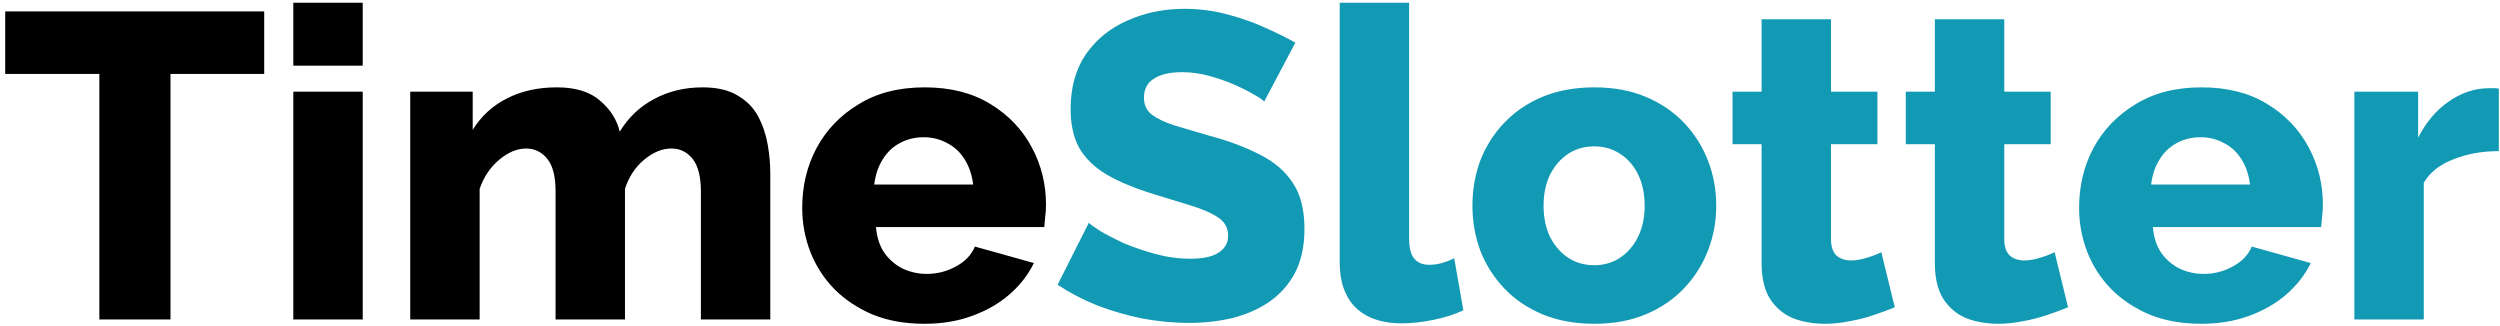
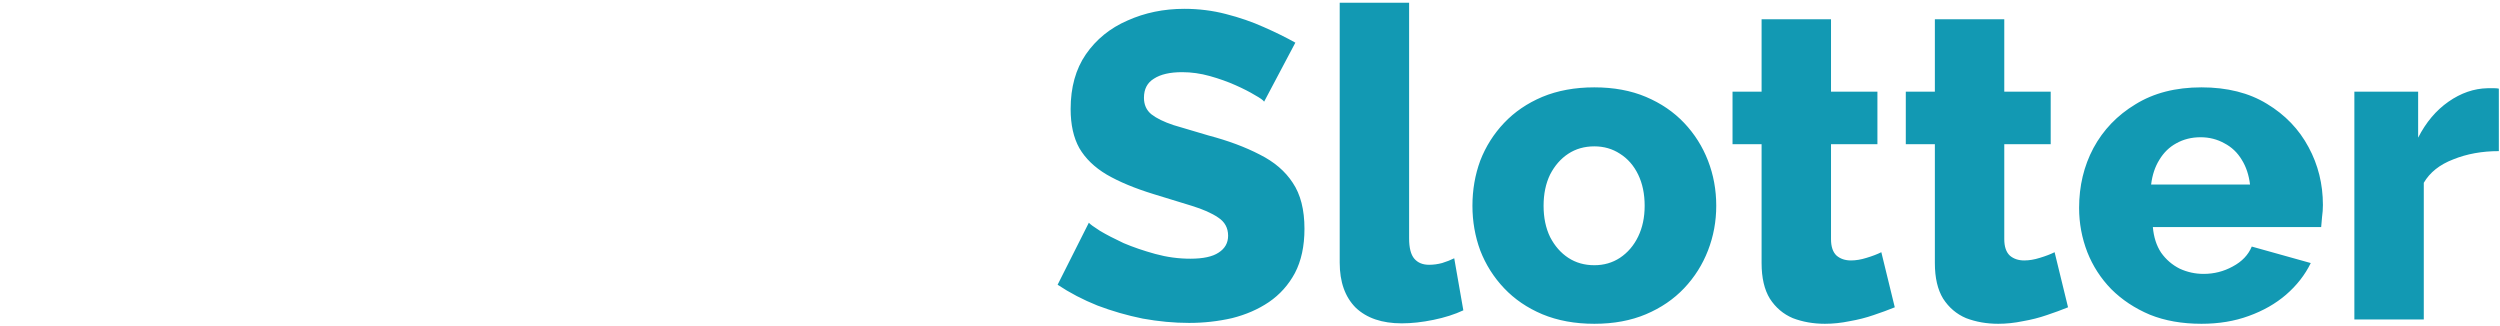
<svg xmlns="http://www.w3.org/2000/svg" width="360" height="47" viewBox="0 0 360 47" fill="none">
-   <path d="M38.044 10.642H24.551V46H14.306V10.642H0.75V1.646H38.044V10.642ZM42.236 46V13.203H52.231V46H42.236ZM42.236 9.455V0.397H52.231V9.455H42.236ZM110.923 46H100.928V27.571C100.928 25.447 100.533 23.886 99.741 22.886C98.95 21.887 97.93 21.387 96.68 21.387C95.347 21.387 94.036 21.928 92.745 23.011C91.454 24.094 90.537 25.489 89.996 27.197V46H80.001V27.571C80.001 25.406 79.605 23.844 78.814 22.886C78.022 21.887 77.002 21.387 75.753 21.387C74.462 21.387 73.171 21.928 71.88 23.011C70.588 24.094 69.651 25.489 69.068 27.197V46H59.073V13.203H68.069V18.701C69.277 16.743 70.901 15.244 72.942 14.203C75.024 13.12 77.439 12.579 80.188 12.579C82.895 12.579 84.978 13.224 86.435 14.515C87.893 15.764 88.83 17.243 89.246 18.951C90.496 16.91 92.141 15.348 94.181 14.265C96.264 13.141 98.596 12.579 101.178 12.579C103.26 12.579 104.947 12.974 106.238 13.765C107.529 14.515 108.508 15.515 109.174 16.764C109.841 18.013 110.299 19.367 110.549 20.825C110.798 22.241 110.923 23.636 110.923 25.01V46ZM133.136 46.625C130.346 46.625 127.868 46.187 125.702 45.313C123.536 44.397 121.683 43.168 120.142 41.627C118.643 40.086 117.498 38.316 116.706 36.317C115.915 34.276 115.519 32.153 115.519 29.945C115.519 26.78 116.206 23.906 117.581 21.324C118.997 18.701 121.017 16.597 123.64 15.015C126.264 13.391 129.429 12.579 133.136 12.579C136.842 12.579 139.987 13.37 142.569 14.952C145.193 16.535 147.192 18.617 148.566 21.199C149.94 23.74 150.627 26.509 150.627 29.508C150.627 30.091 150.586 30.674 150.503 31.257C150.461 31.799 150.419 32.277 150.378 32.694H126.139C126.264 34.151 126.66 35.38 127.326 36.38C128.034 37.379 128.93 38.15 130.012 38.691C131.095 39.191 132.24 39.441 133.448 39.441C134.947 39.441 136.343 39.087 137.634 38.379C138.966 37.671 139.883 36.713 140.382 35.505L148.878 37.879C148.045 39.586 146.858 41.106 145.318 42.439C143.818 43.73 142.027 44.751 139.945 45.5C137.904 46.25 135.635 46.625 133.136 46.625ZM125.889 26.572H140.132C139.966 25.198 139.57 24.011 138.946 23.011C138.321 21.97 137.488 21.179 136.447 20.637C135.406 20.054 134.26 19.763 133.011 19.763C131.72 19.763 130.554 20.054 129.513 20.637C128.513 21.179 127.701 21.97 127.076 23.011C126.452 24.011 126.056 25.198 125.889 26.572Z" fill="black" />
  <path d="M182.033 14.64C181.908 14.432 181.471 14.12 180.721 13.703C179.971 13.245 179.034 12.766 177.91 12.266C176.785 11.766 175.557 11.329 174.224 10.954C172.891 10.579 171.559 10.392 170.226 10.392C168.477 10.392 167.123 10.704 166.165 11.329C165.208 11.912 164.729 12.828 164.729 14.078C164.729 15.077 165.083 15.869 165.791 16.452C166.54 17.035 167.602 17.555 168.977 18.013C170.351 18.43 172.038 18.93 174.037 19.513C176.869 20.262 179.326 21.179 181.408 22.261C183.49 23.303 185.073 24.656 186.156 26.322C187.28 27.988 187.843 30.195 187.843 32.944C187.843 35.443 187.384 37.566 186.468 39.316C185.552 41.023 184.303 42.418 182.72 43.501C181.179 44.542 179.409 45.313 177.41 45.813C175.411 46.271 173.349 46.5 171.225 46.5C169.06 46.5 166.832 46.291 164.541 45.875C162.292 45.417 160.127 44.792 158.044 44.001C155.962 43.168 154.046 42.169 152.297 41.002L156.795 32.069C156.961 32.277 157.503 32.673 158.419 33.256C159.335 33.797 160.46 34.381 161.793 35.005C163.167 35.588 164.687 36.109 166.353 36.567C168.019 37.025 169.705 37.254 171.413 37.254C173.245 37.254 174.599 36.963 175.473 36.38C176.39 35.797 176.848 34.984 176.848 33.943C176.848 32.819 176.369 31.944 175.411 31.32C174.495 30.695 173.225 30.133 171.6 29.633C170.018 29.133 168.185 28.571 166.103 27.946C163.396 27.113 161.147 26.176 159.356 25.135C157.607 24.094 156.295 22.824 155.421 21.324C154.588 19.825 154.171 17.951 154.171 15.702C154.171 12.579 154.9 9.955 156.358 7.831C157.857 5.665 159.856 4.041 162.355 2.958C164.854 1.834 167.581 1.271 170.538 1.271C172.621 1.271 174.62 1.521 176.535 2.021C178.493 2.521 180.304 3.146 181.97 3.895C183.678 4.645 185.198 5.394 186.531 6.144L182.033 14.64ZM192.917 0.397H202.912V34.318C202.912 35.692 203.162 36.671 203.662 37.254C204.162 37.837 204.87 38.129 205.786 38.129C206.411 38.129 207.035 38.045 207.66 37.879C208.327 37.671 208.91 37.442 209.409 37.192L210.721 44.688C209.472 45.271 208.035 45.729 206.411 46.062C204.787 46.396 203.266 46.562 201.85 46.562C199.018 46.562 196.811 45.813 195.229 44.313C193.688 42.772 192.917 40.607 192.917 37.816V0.397ZM229.585 46.625C226.794 46.625 224.296 46.167 222.088 45.25C219.923 44.334 218.09 43.085 216.591 41.502C215.092 39.92 213.946 38.108 213.155 36.067C212.405 34.027 212.031 31.882 212.031 29.633C212.031 27.342 212.405 25.177 213.155 23.136C213.946 21.095 215.092 19.284 216.591 17.701C218.09 16.119 219.923 14.869 222.088 13.953C224.296 13.037 226.794 12.579 229.585 12.579C232.375 12.579 234.853 13.037 237.019 13.953C239.184 14.869 241.017 16.119 242.516 17.701C244.015 19.284 245.161 21.095 245.952 23.136C246.743 25.177 247.139 27.342 247.139 29.633C247.139 31.882 246.743 34.027 245.952 36.067C245.161 38.108 244.015 39.92 242.516 41.502C241.017 43.085 239.184 44.334 237.019 45.25C234.853 46.167 232.375 46.625 229.585 46.625ZM222.276 29.633C222.276 31.34 222.588 32.84 223.213 34.131C223.879 35.422 224.754 36.421 225.837 37.129C226.919 37.837 228.169 38.191 229.585 38.191C230.959 38.191 232.188 37.837 233.27 37.129C234.395 36.38 235.269 35.359 235.894 34.068C236.519 32.777 236.831 31.299 236.831 29.633C236.831 27.925 236.519 26.426 235.894 25.135C235.269 23.844 234.395 22.844 233.27 22.136C232.188 21.428 230.959 21.075 229.585 21.075C228.169 21.075 226.919 21.428 225.837 22.136C224.754 22.844 223.879 23.844 223.213 25.135C222.588 26.426 222.276 27.925 222.276 29.633ZM272.848 44.251C271.931 44.626 270.911 45.001 269.787 45.375C268.704 45.75 267.559 46.042 266.351 46.25C265.143 46.5 263.956 46.625 262.79 46.625C261.124 46.625 259.583 46.354 258.167 45.813C256.793 45.23 255.689 44.292 254.856 43.001C254.065 41.71 253.669 40.003 253.669 37.879V20.762H249.484V13.203H253.669V2.771H263.665V13.203H270.349V20.762H263.665V34.443C263.665 35.526 263.935 36.317 264.477 36.817C265.018 37.275 265.705 37.504 266.538 37.504C267.246 37.504 267.996 37.379 268.787 37.129C269.62 36.879 270.328 36.609 270.911 36.317L272.848 44.251ZM297.799 44.251C296.883 44.626 295.863 45.001 294.738 45.375C293.655 45.75 292.51 46.042 291.302 46.25C290.094 46.5 288.908 46.625 287.741 46.625C286.076 46.625 284.535 46.354 283.119 45.813C281.744 45.23 280.641 44.292 279.808 43.001C279.016 41.71 278.621 40.003 278.621 37.879V20.762H274.435V13.203H278.621V2.771H288.616V13.203H295.3V20.762H288.616V34.443C288.616 35.526 288.887 36.317 289.428 36.817C289.97 37.275 290.657 37.504 291.49 37.504C292.198 37.504 292.947 37.379 293.739 37.129C294.571 36.879 295.279 36.609 295.863 36.317L297.799 44.251ZM317.008 46.625C314.217 46.625 311.739 46.187 309.574 45.313C307.408 44.397 305.555 43.168 304.014 41.627C302.515 40.086 301.369 38.316 300.578 36.317C299.787 34.276 299.391 32.153 299.391 29.945C299.391 26.78 300.078 23.906 301.453 21.324C302.869 18.701 304.888 16.597 307.512 15.015C310.136 13.391 313.301 12.579 317.008 12.579C320.714 12.579 323.858 13.37 326.441 14.952C329.064 16.535 331.063 18.617 332.438 21.199C333.812 23.74 334.499 26.509 334.499 29.508C334.499 30.091 334.458 30.674 334.374 31.257C334.333 31.799 334.291 32.277 334.249 32.694H310.011C310.136 34.151 310.532 35.38 311.198 36.38C311.906 37.379 312.801 38.15 313.884 38.691C314.967 39.191 316.112 39.441 317.32 39.441C318.819 39.441 320.214 39.087 321.505 38.379C322.838 37.671 323.754 36.713 324.254 35.505L332.75 37.879C331.917 39.586 330.73 41.106 329.189 42.439C327.69 43.73 325.899 44.751 323.817 45.5C321.776 46.25 319.506 46.625 317.008 46.625ZM309.761 26.572H324.004C323.838 25.198 323.442 24.011 322.817 23.011C322.193 21.97 321.36 21.179 320.319 20.637C319.277 20.054 318.132 19.763 316.883 19.763C315.592 19.763 314.426 20.054 313.384 20.637C312.385 21.179 311.573 21.97 310.948 23.011C310.323 24.011 309.928 25.198 309.761 26.572ZM359.832 21.762C357.416 21.762 355.23 22.157 353.272 22.949C351.315 23.698 349.899 24.823 349.025 26.322V46H339.029V13.203H348.212V19.825C349.337 17.618 350.794 15.889 352.585 14.64C354.376 13.391 356.25 12.745 358.208 12.704C358.666 12.704 358.999 12.704 359.207 12.704C359.457 12.704 359.665 12.724 359.832 12.766V21.762Z" fill="#1299B3" />
</svg>